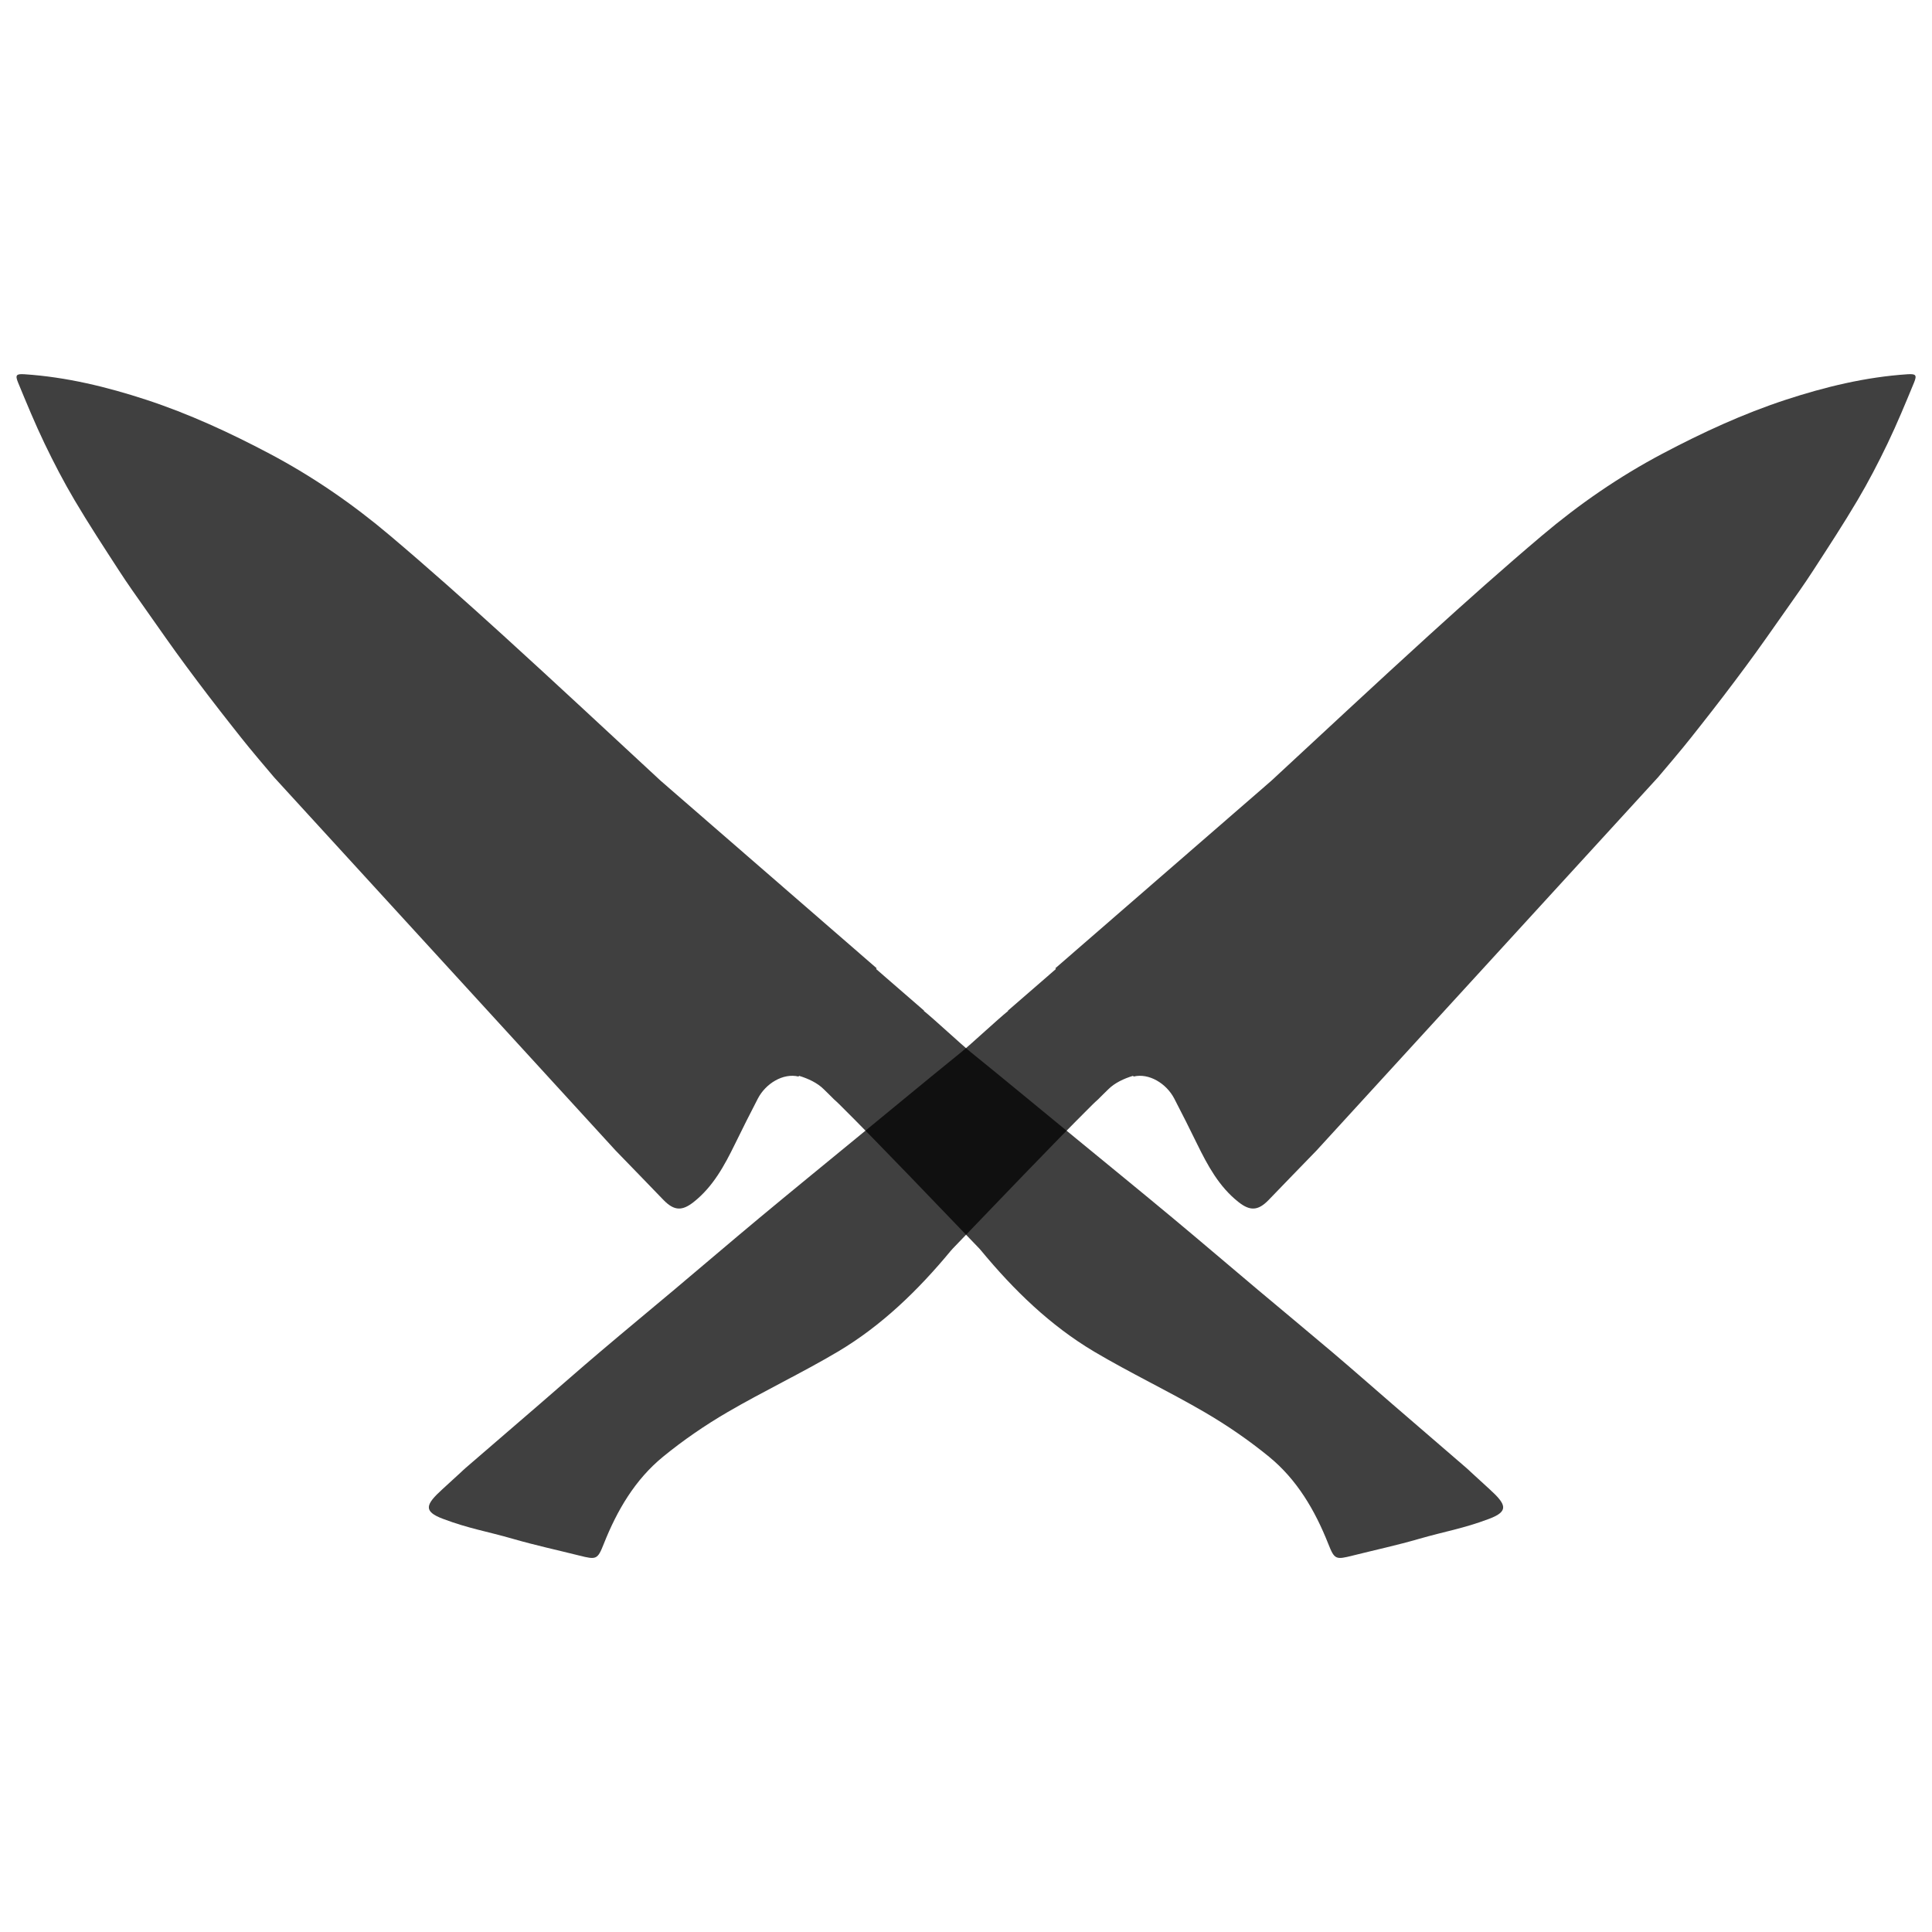
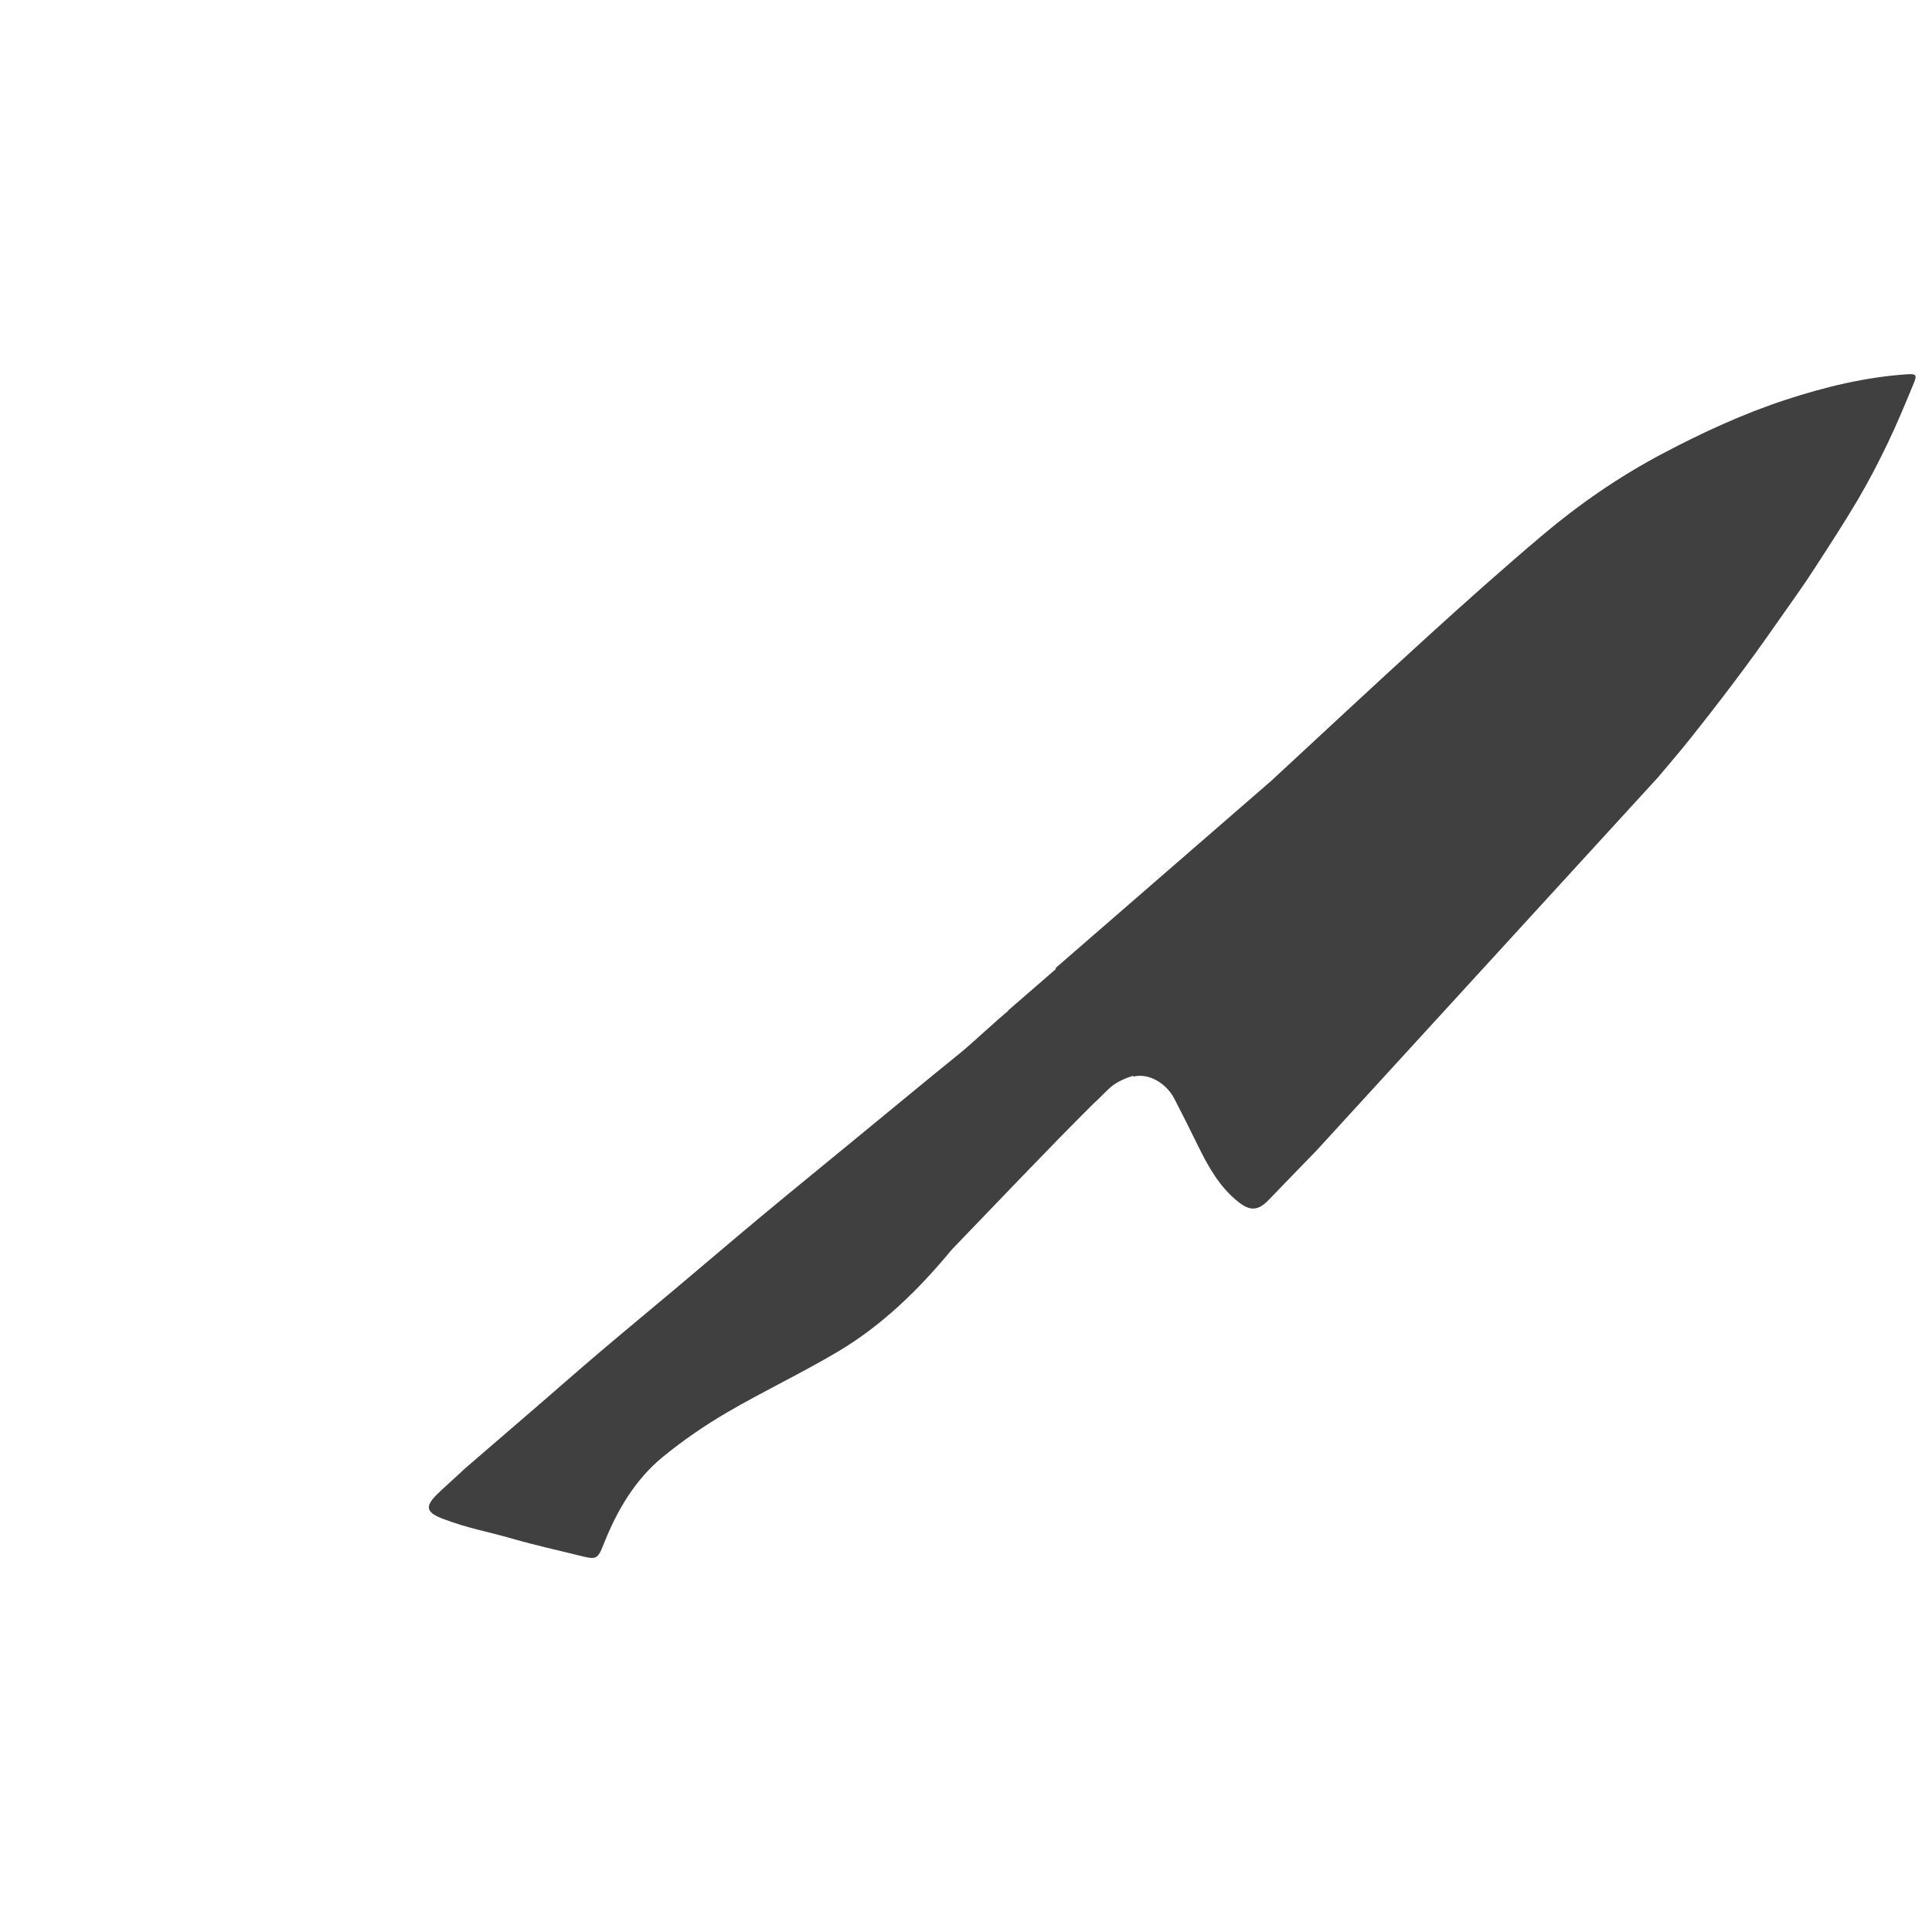
<svg xmlns="http://www.w3.org/2000/svg" viewBox="0 0 32 32" version="1.1" id="Layer_1">
-   <path opacity=".75" d="M.409,6.199c.689.046,1.355.207,2.012.422.71.233,1.385.545,2.045.894.715.378,1.379.836,1.995,1.357.635.537,1.256,1.091,1.872,1.651.876.797,1.742,1.605,2.611,2.41l3.576,3.104-.009.013.795.69-.004.004c.167.134.612.549.778.684.58.469,1.154.946,1.731,1.419.538.442,1.078.882,1.614,1.328.472.393.939.793,1.409,1.188.407.342.817.681,1.223,1.025.335.284.664.574.996.861.411.355.822.71,1.234,1.064.024.02.075.069.075.069,0,0,.016.016.311.285.273.249.328.364-.012.491-.431.162-.72.204-1.163.332-.36.104-.728.184-1.092.275-.283.071-.302.068-.406-.195-.22-.554-.516-1.061-.98-1.441-.334-.273-.693-.52-1.065-.737-.602-.351-1.234-.65-1.833-1.005-.728-.433-1.33-1.019-1.869-1.67-.011-.013-.021-.025-.032-.037-.679-.704-1.625-1.7-2.319-2.389-.028-.028-.058-.055-.088-.082-.054-.057-.113-.11-.168-.166-.105-.106-.261-.179-.411-.224l-.009.012c-.253-.062-.543.114-.673.364s-.256.501-.379.753c-.175.357-.362.705-.682.959-.192.153-.325.15-.5-.029-.266-.273-.528-.549-.795-.821l-5.655-6.18c-.412-.485-.47-.559-.696-.846-.26-.329-.514-.661-.763-.998-.227-.306-.444-.619-.664-.931-.153-.217-.307-.433-.451-.656-.249-.384-.499-.766-.732-1.16-.18-.304-.344-.62-.497-.938-.159-.331-.299-.671-.439-1.01-.053-.129-.029-.148.109-.139Z" />
  <path opacity=".75" d="M31.591,6.199c-.689.046-1.355.207-2.012.422-.71.233-1.385.545-2.045.894-.715.378-1.379.836-1.995,1.357-.635.537-1.256,1.091-1.872,1.651-.876.797-1.742,1.605-2.611,2.41l-3.576,3.104.009.013-.795.69.004.004c-.167.134-.612.549-.778.684-.58.469-1.154.946-1.731,1.419-.538.442-1.078.882-1.614,1.328-.472.393-.939.793-1.409,1.188-.407.342-.818.681-1.223,1.025-.335.284-.664.574-.996.861-.411.355-.822.71-1.234,1.064-.024.02-.075.069-.075.069,0,0-.016.016-.311.285-.273.249-.328.364.013.491.431.162.72.204,1.163.332.36.104.728.184,1.092.275.283.071.302.068.406-.195.22-.554.516-1.061.98-1.441.334-.273.693-.52,1.065-.737.602-.351,1.234-.65,1.833-1.005.728-.433,1.33-1.019,1.869-1.67.011-.013.021-.025.033-.037.679-.704,1.625-1.7,2.319-2.389.028-.028.058-.055.088-.082.054-.057.113-.11.168-.166.105-.106.261-.179.411-.224l.009.012c.253-.062.543.114.673.364s.256.501.379.753c.175.357.362.705.682.959.192.153.326.15.5-.029.266-.273.528-.549.795-.821l5.655-6.18c.412-.485.47-.559.696-.846.26-.329.514-.661.763-.998.227-.306.444-.619.664-.931.153-.217.307-.433.451-.656.249-.384.499-.766.732-1.16.18-.304.344-.62.497-.938.159-.331.299-.671.439-1.01.053-.129.029-.148-.109-.139l-.002 0Z" />
</svg>